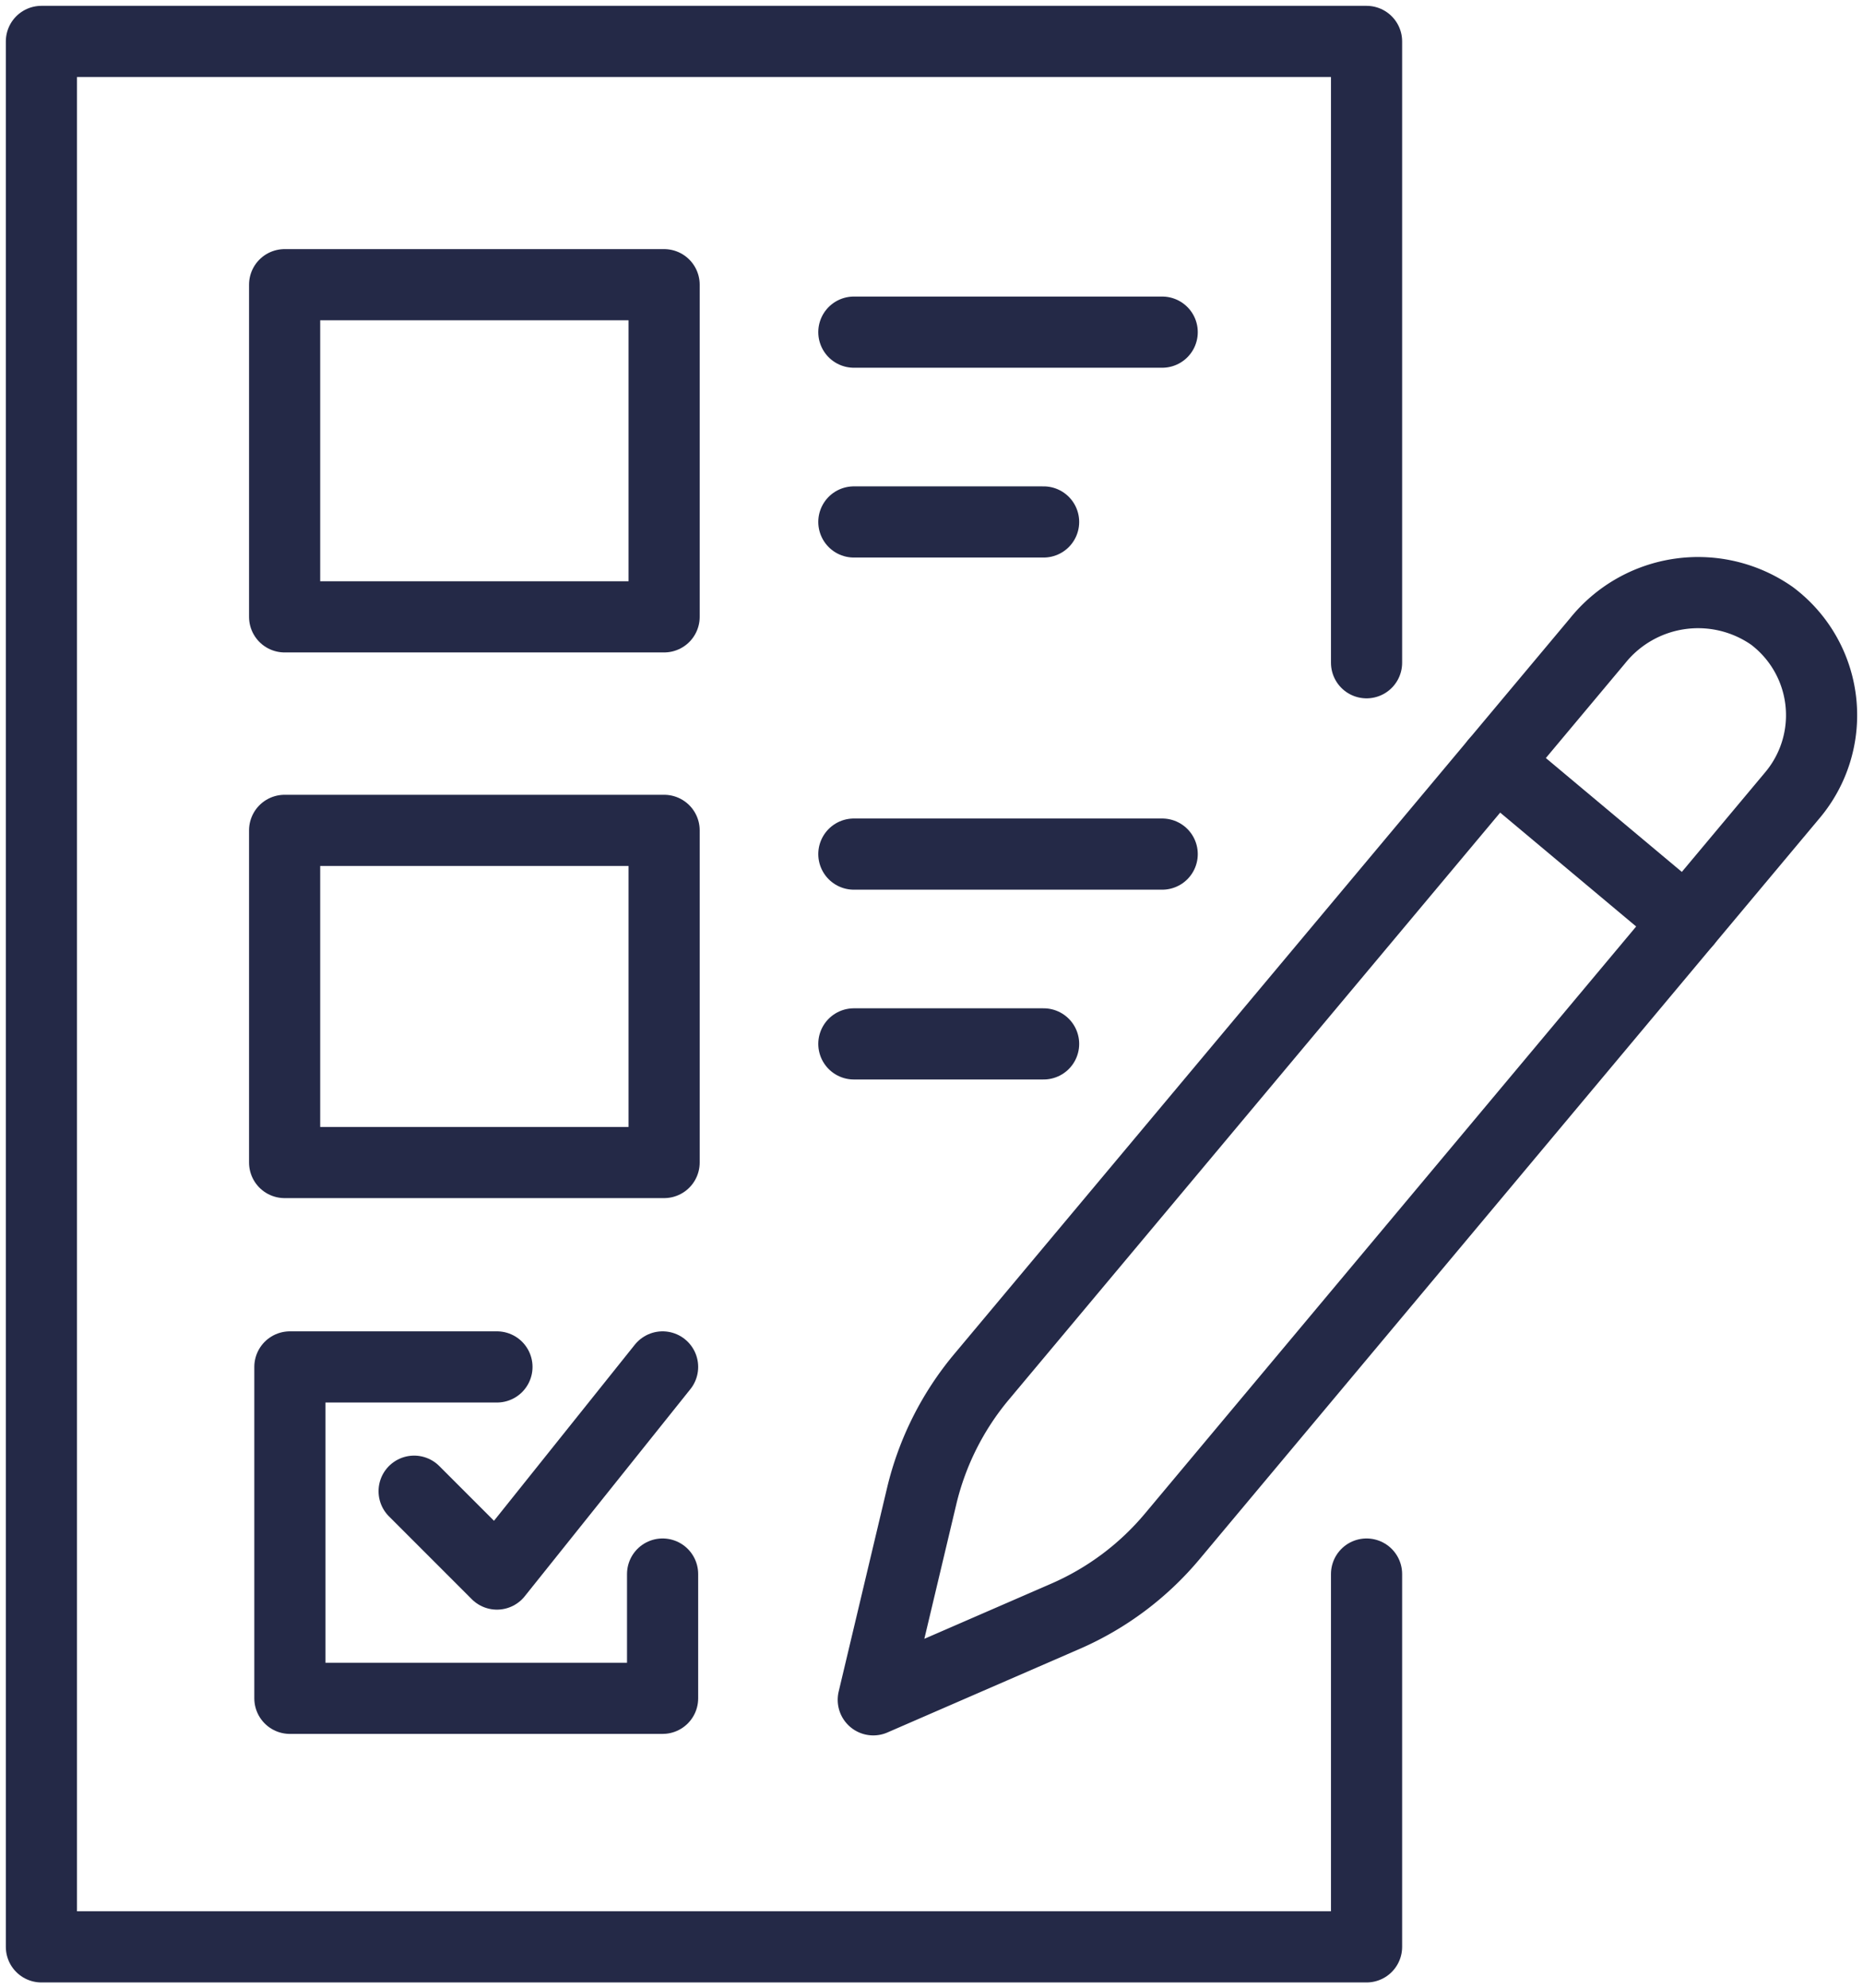
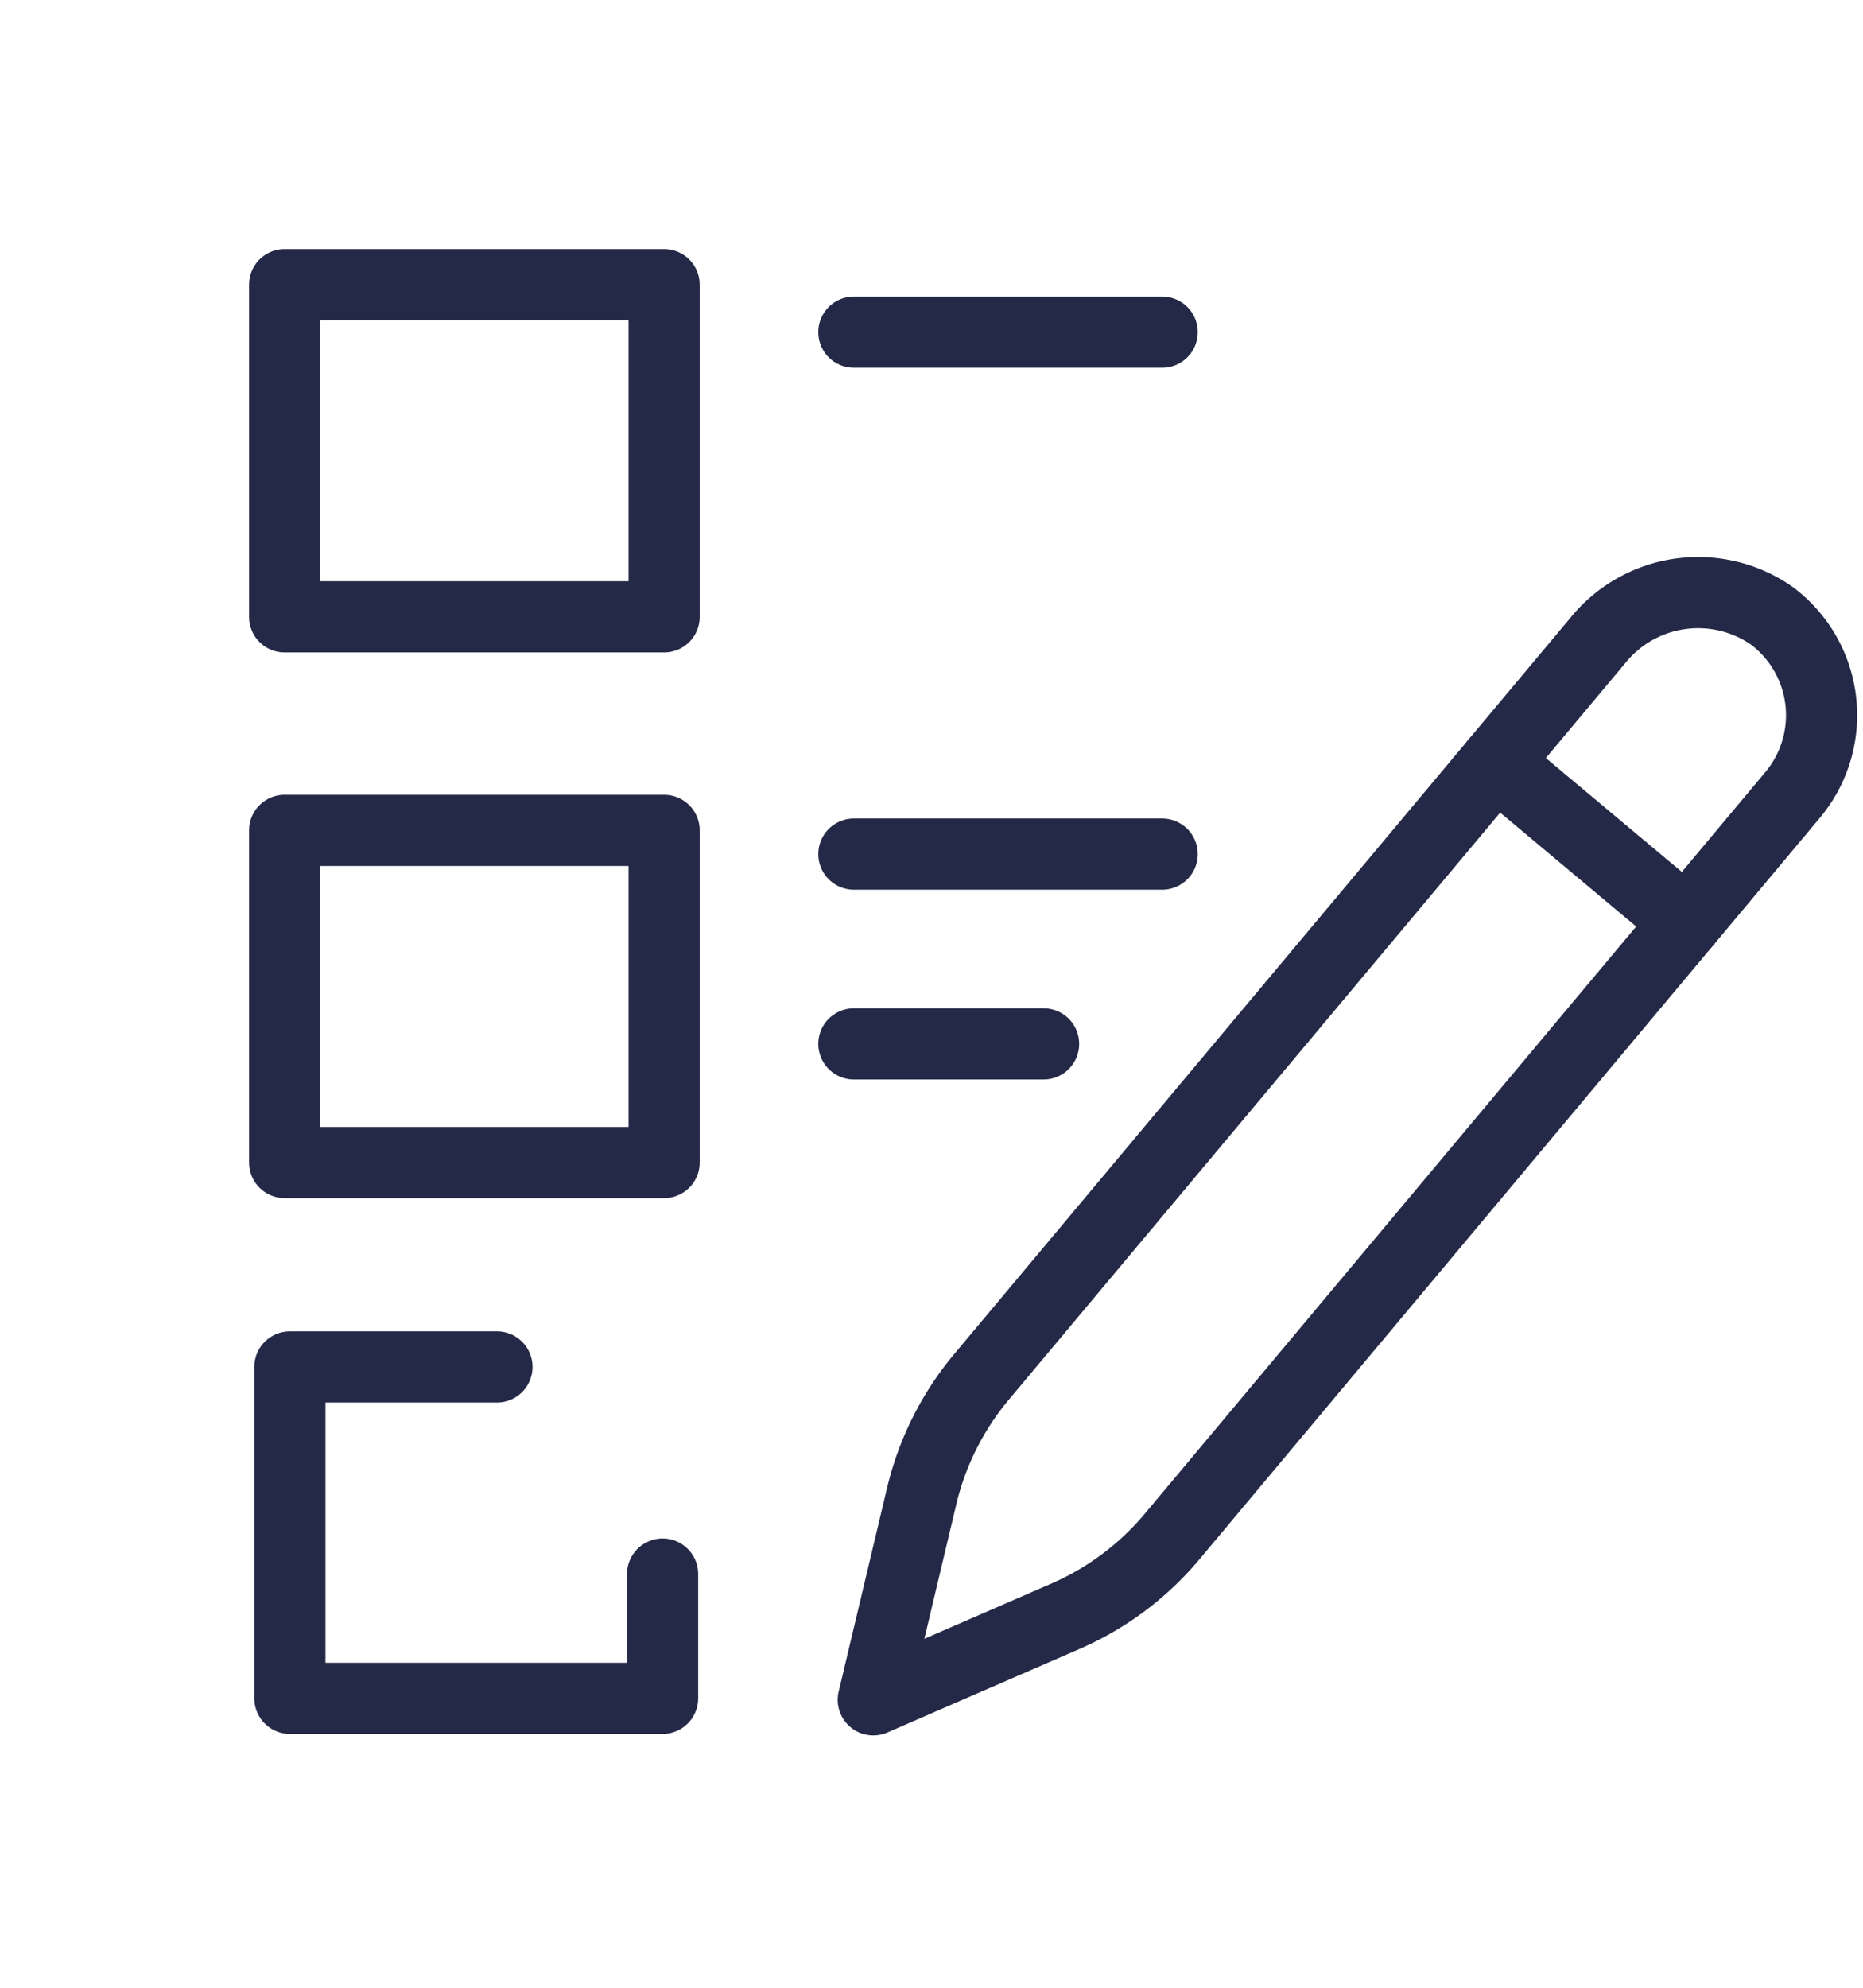
<svg xmlns="http://www.w3.org/2000/svg" id="Group_376" data-name="Group 376" width="78547px" height="83806px" viewBox="0 0 78.547 83.806">
  <defs>
    <clipPath id="clip-path">
      <rect id="Rectangle_400" data-name="Rectangle 400" width="78.547" height="83.806" fill="none" stroke="#242947" stroke-width="3" />
    </clipPath>
  </defs>
  <path id="Path_2760" data-name="Path 2760" d="M22.714,41.73v5.238H7V33h8.73" transform="translate(5.222 24.616)" fill="none" stroke="#242947" stroke-linecap="round" stroke-linejoin="round" stroke-width="3" />
  <rect id="Rectangle_398" data-name="Rectangle 398" width="16" height="14" transform="translate(12 35)" fill="none" stroke="#242947" stroke-linecap="round" stroke-linejoin="round" stroke-width="3" />
  <rect id="Rectangle_399" data-name="Rectangle 399" width="16" height="14" transform="translate(12 12)" fill="none" stroke="#242947" stroke-linecap="round" stroke-linejoin="round" stroke-width="3" />
-   <path id="Path_2761" data-name="Path 2761" d="M10,38.238l3.492,3.492L20.476,33" transform="translate(7.46 24.616)" fill="none" stroke="#242947" stroke-linecap="round" stroke-linejoin="round" stroke-width="3" />
  <g id="Group_341" data-name="Group 341">
    <g id="Group_340" data-name="Group 340" clip-path="url(#clip-path)">
-       <path id="Path_2762" data-name="Path 2762" d="M56.87,65.6V81.314H1V1H56.87V27.189" transform="translate(0.746 0.746)" fill="none" stroke="#242947" stroke-linecap="round" stroke-linejoin="round" stroke-width="3" />
      <path id="Path_2763" data-name="Path 2763" d="M58.973,15.289a5.438,5.438,0,0,0-7.349,1.056L25.648,47.373a12.251,12.251,0,0,0-2.519,5.02l-2.041,8.588,8.1-3.52a12.234,12.234,0,0,0,4.5-3.363L59.848,22.842A5.237,5.237,0,0,0,58.973,15.289Z" transform="translate(15.731 10.666)" fill="none" stroke="#242947" stroke-linecap="round" stroke-linejoin="round" stroke-width="3" />
      <line id="Line_78" data-name="Line 78" x2="8.033" y2="6.725" transform="translate(63.063 32.139)" fill="none" stroke="#242947" stroke-linecap="round" stroke-linejoin="round" stroke-width="3" />
      <line id="Line_79" data-name="Line 79" x2="13" transform="translate(36 14)" fill="none" stroke="#242947" stroke-linecap="round" stroke-linejoin="round" stroke-width="3" />
-       <line id="Line_80" data-name="Line 80" x2="8" transform="translate(36 22)" fill="none" stroke="#242947" stroke-linecap="round" stroke-linejoin="round" stroke-width="3" />
      <line id="Line_81" data-name="Line 81" x2="13" transform="translate(36 36)" fill="none" stroke="#242947" stroke-linecap="round" stroke-linejoin="round" stroke-width="3" />
      <line id="Line_82" data-name="Line 82" x2="8" transform="translate(36 44)" fill="none" stroke="#242947" stroke-linecap="round" stroke-linejoin="round" stroke-width="3" />
    </g>
  </g>
</svg>